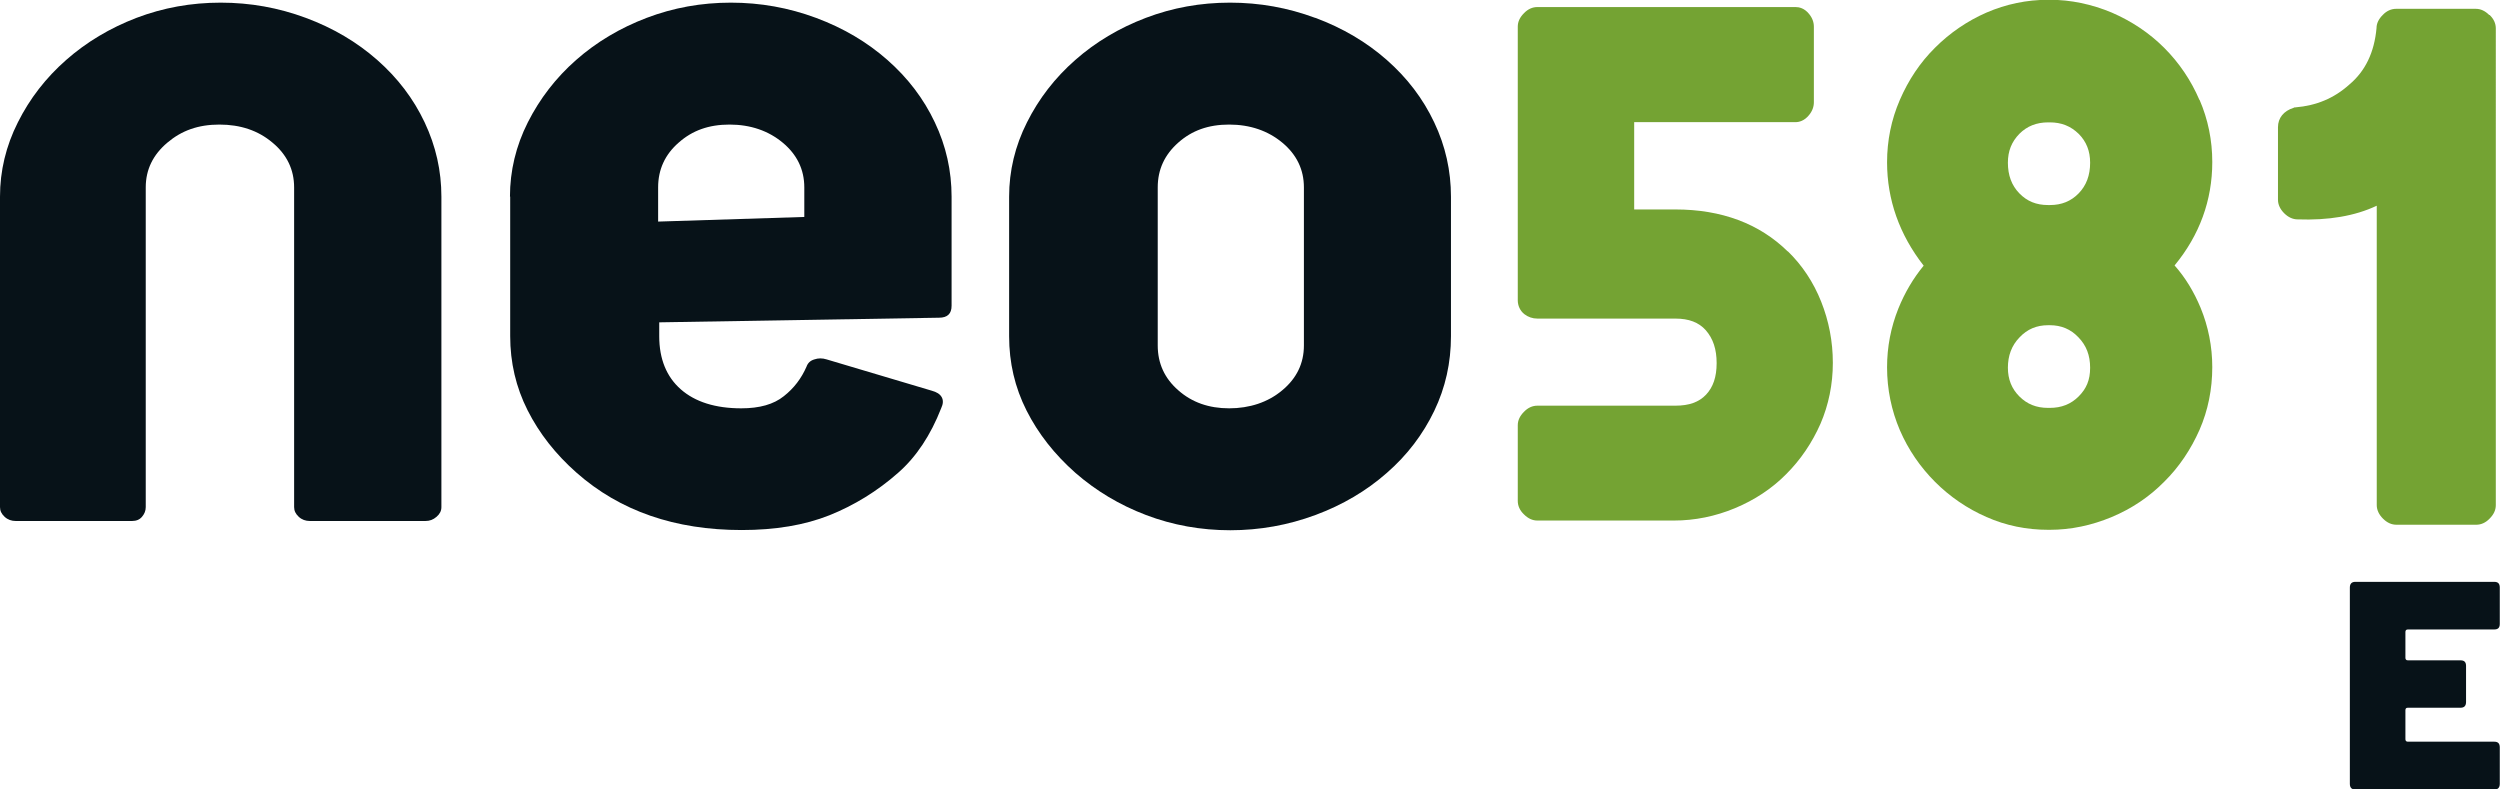
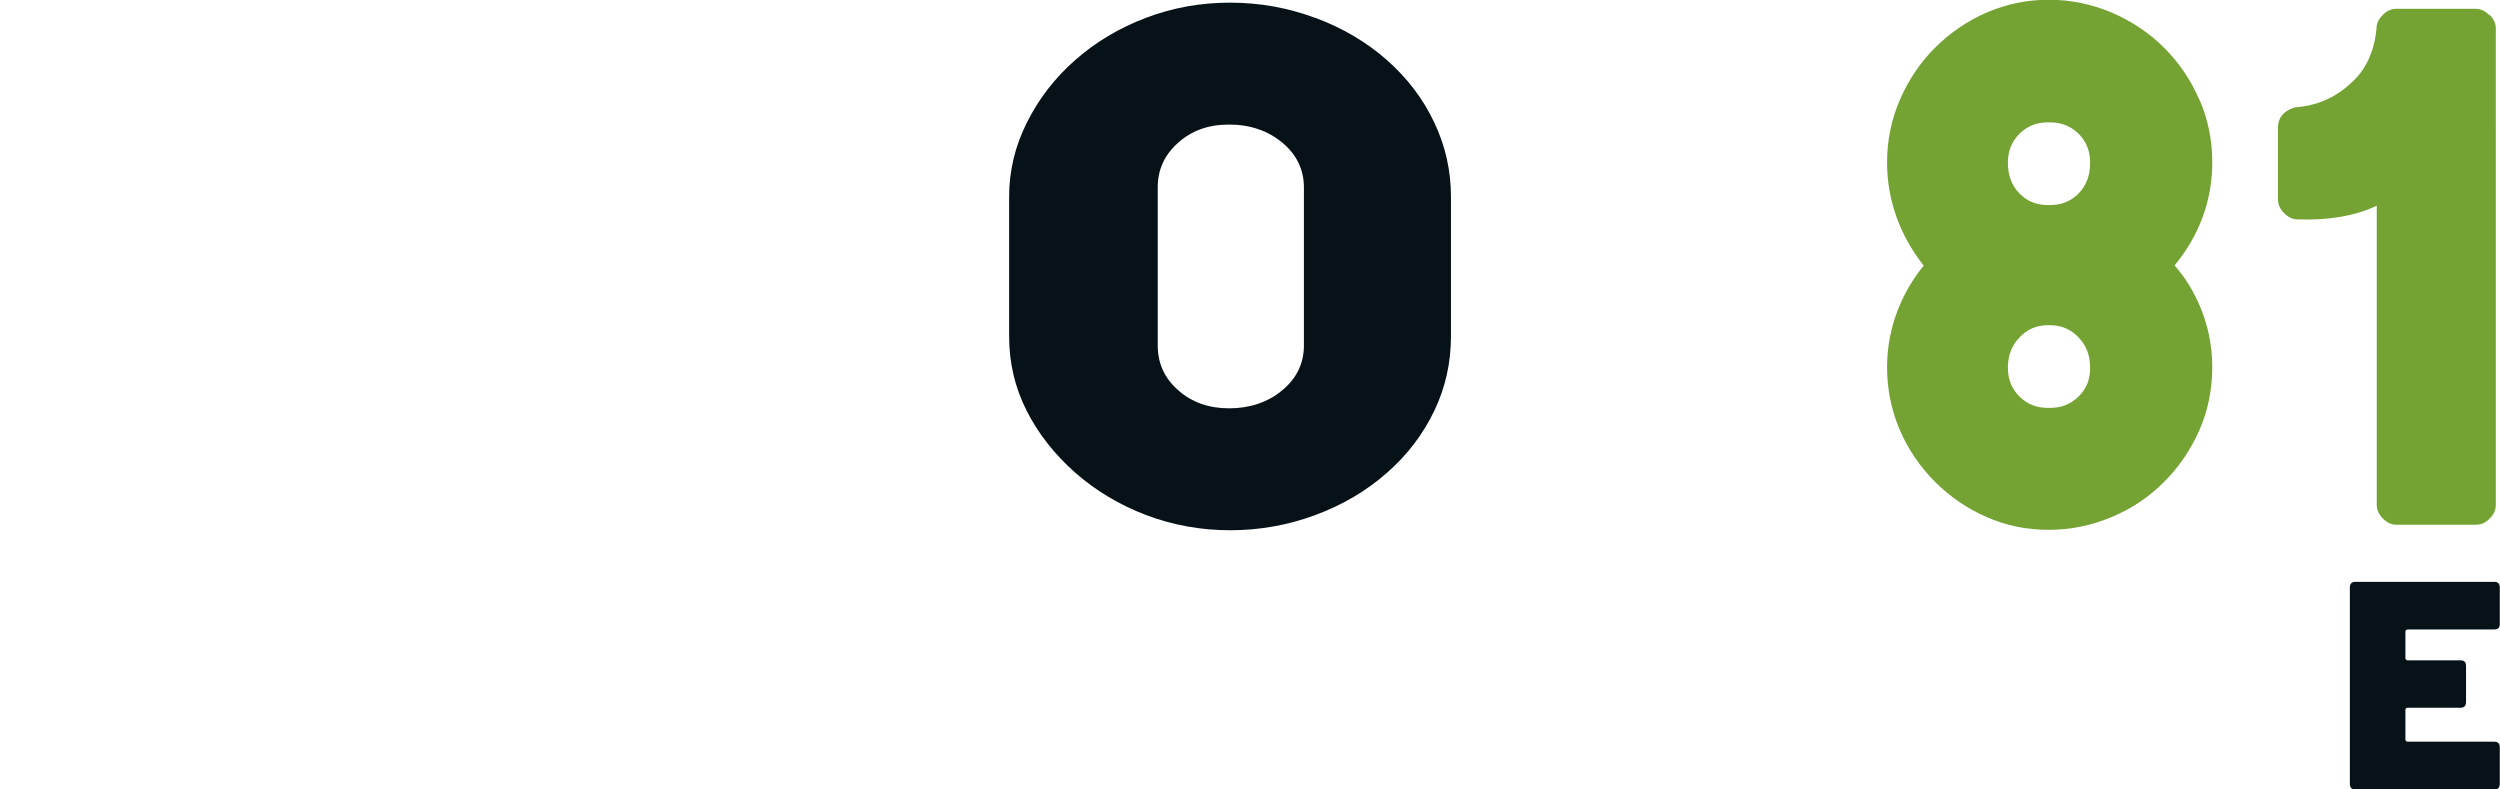
<svg xmlns="http://www.w3.org/2000/svg" id="Layer_1" version="1.1" viewBox="0 0 113.39 35.8">
  <defs>
    <style>
      .st0 {
        fill: #74a333;
      }

      .st1 {
        fill: #071218;
      }
    </style>
  </defs>
  <path class="st1" d="M59.14,8.5c0-.81-.33-1.49-.98-2.03-.65-.54-1.46-.82-2.41-.82s-1.69.27-2.31.82c-.62.55-.93,1.22-.93,2.03v7.17c0,.81.31,1.49.93,2.03.62.55,1.39.82,2.31.82s1.76-.27,2.41-.82c.65-.54.98-1.22.98-2.03v-7.17ZM59.66.81c1.24.46,2.32,1.1,3.24,1.91.92.81,1.64,1.75,2.15,2.83.51,1.07.76,2.2.76,3.37v6.33c0,1.2-.25,2.33-.76,3.39-.51,1.06-1.22,2-2.15,2.81-.92.81-2,1.45-3.24,1.91s-2.53.69-3.86.69-2.61-.23-3.82-.69c-1.21-.46-2.27-1.1-3.2-1.91-.95-.84-1.69-1.78-2.22-2.83-.53-1.05-.79-2.17-.79-3.37v-6.33c0-1.17.27-2.3.81-3.37.54-1.08,1.27-2.02,2.19-2.83.92-.81,1.99-1.45,3.2-1.91,1.21-.46,2.48-.69,3.82-.69s2.62.23,3.86.69" />
-   <path class="st1" d="M.21,23.44c-.14-.13-.21-.27-.21-.44v-14.08c0-1.17.27-2.3.81-3.37.54-1.08,1.27-2.02,2.19-2.83.92-.81,1.99-1.45,3.19-1.91,1.21-.46,2.48-.69,3.82-.69s2.62.23,3.86.69c1.24.46,2.32,1.1,3.24,1.91.92.81,1.64,1.75,2.15,2.83.51,1.08.76,2.2.76,3.37v14.08c0,.17-.07.31-.22.44s-.31.19-.5.19h-5.25c-.19,0-.36-.06-.5-.19-.14-.13-.21-.27-.21-.44v-14.5c0-.81-.33-1.49-.98-2.03-.65-.55-1.45-.82-2.41-.82s-1.71.27-2.36.82c-.65.55-.98,1.22-.98,2.03v14.5c0,.17-.06.31-.17.44-.11.13-.26.19-.45.19H.71c-.19,0-.36-.06-.5-.19" />
-   <path class="st1" d="M36.48,9.84v-1.34c0-.81-.33-1.49-.98-2.03-.65-.54-1.46-.82-2.41-.82s-1.69.27-2.31.82c-.62.54-.93,1.22-.93,2.03v1.55l6.63-.21ZM23.13,8.92c0-1.17.27-2.3.81-3.37.54-1.07,1.27-2.02,2.19-2.83.92-.81,1.99-1.45,3.2-1.91,1.21-.46,2.48-.69,3.82-.69s2.62.23,3.86.69c1.24.46,2.32,1.1,3.24,1.91.92.81,1.64,1.75,2.15,2.83.51,1.07.76,2.2.76,3.37v4.95c0,.36-.19.54-.57.54l-12.69.21v.63c0,1.03.33,1.84.98,2.41.65.57,1.57.86,2.74.86.83,0,1.47-.18,1.93-.55.46-.36.8-.81,1.03-1.34.06-.17.18-.28.36-.33.17-.06.36-.06.55,0l4.77,1.42c.22.06.37.15.45.29.08.14.07.31-.02.5-.48,1.23-1.13,2.21-1.95,2.93-.95.84-2,1.48-3.12,1.93-1.13.45-2.46.67-3.98.67-3.02,0-5.52-.86-7.49-2.6-.95-.84-1.69-1.78-2.22-2.83-.53-1.05-.79-2.17-.79-3.37v-6.33Z" />
-   <path class="st0" d="M81.09,11.41c-1.29-1.27-3.01-1.91-5.1-1.91h-1.87v-3.96h7.32c.16,0,.4-.06.61-.32.15-.18.22-.38.22-.58V1.21c0-.2-.07-.4-.22-.58-.21-.26-.45-.31-.61-.31h-11.71c-.22,0-.43.09-.61.28-.19.19-.28.39-.28.61v12.41c0,.25.11.48.3.63.17.13.37.2.59.2h6.26c.61,0,1.06.17,1.38.53.33.38.49.86.49,1.49s-.16,1.09-.48,1.43c-.32.34-.77.5-1.39.5h-6.26c-.22,0-.43.09-.61.28-.19.19-.28.39-.28.61v3.43c0,.22.09.43.28.61.19.19.39.28.61.28h6.19c.95,0,1.88-.19,2.77-.56.89-.37,1.68-.89,2.33-1.55.65-.65,1.17-1.42,1.55-2.28.37-.86.56-1.79.56-2.76s-.18-1.9-.53-2.78c-.35-.88-.86-1.65-1.52-2.29" />
  <path class="st1" d="M113.13,28.55h-3.92c-.07,0-.11.04-.11.11v1.18c0,.07.04.11.11.11h2.39c.17,0,.25.08.25.25v1.64c0,.17-.08.26-.25.26h-2.39c-.07,0-.11.03-.11.11v1.32c0,.07.04.11.11.11h3.92c.17,0,.25.08.25.26v1.65c0,.17-.08.26-.25.26h-6.3c-.17,0-.25-.09-.25-.26v-8.9c0-.17.08-.26.25-.26h6.3c.17,0,.25.08.25.26v1.65c0,.17-.08.25-.25.25" />
  <path class="st0" d="M92.96,9.3h-.07c-.53,0-.95-.17-1.3-.53-.35-.36-.52-.82-.52-1.39,0-.53.17-.95.52-1.31.35-.35.78-.52,1.31-.52h.07c.53,0,.95.17,1.31.52.35.35.52.78.52,1.31,0,.57-.17,1.03-.52,1.39-.35.36-.78.53-1.3.53M92.96,18.5h-.07c-.53,0-.95-.17-1.3-.52-.35-.35-.52-.78-.52-1.3,0-.55.17-1.01.53-1.38.35-.37.77-.55,1.3-.55h.07c.52,0,.95.18,1.3.55.36.37.53.82.53,1.38s-.17.95-.52,1.3c-.35.35-.78.52-1.31.52M99.76,4.54c-.38-.89-.92-1.69-1.6-2.37-.68-.68-1.48-1.21-2.38-1.6-.91-.38-1.86-.58-2.81-.58h-.07c-.98,0-1.92.2-2.8.58-.87.38-1.66.92-2.33,1.59-.68.67-1.21,1.47-1.6,2.37-.39.9-.58,1.85-.58,2.83,0,1.7.56,3.28,1.66,4.69-.47.57-.86,1.23-1.15,1.95-.34.85-.51,1.74-.51,2.66,0,1,.2,1.96.58,2.85.38.88.92,1.67,1.6,2.35.67.67,1.46,1.21,2.33,1.59.88.39,1.82.58,2.8.58h.07c.96,0,1.9-.2,2.81-.58.91-.38,1.71-.92,2.38-1.6.68-.67,1.21-1.47,1.6-2.35.39-.89.58-1.85.58-2.85,0-.93-.18-1.84-.53-2.69-.3-.72-.69-1.37-1.18-1.92,1.13-1.37,1.71-2.95,1.71-4.69,0-.98-.19-1.93-.58-2.83" />
  <path class="st0" d="M112.9.68c-.19-.19-.39-.28-.61-.28h-3.61c-.22,0-.43.09-.61.28-.18.18-.28.38-.28.59-.1,1.11-.51,1.96-1.24,2.57h0c-.69.62-1.49.95-2.44,1.03h-.04s-.04.02-.04.02c-.45.14-.71.46-.71.88v3.29c0,.22.1.43.28.61.18.18.39.28.61.28,1.39.05,2.6-.15,3.59-.62v13.58c0,.22.1.43.28.61.19.19.39.28.62.28h3.61c.22,0,.43-.09.61-.28.19-.19.28-.39.28-.61V1.29c0-.22-.09-.43-.28-.61h0Z" />
</svg>